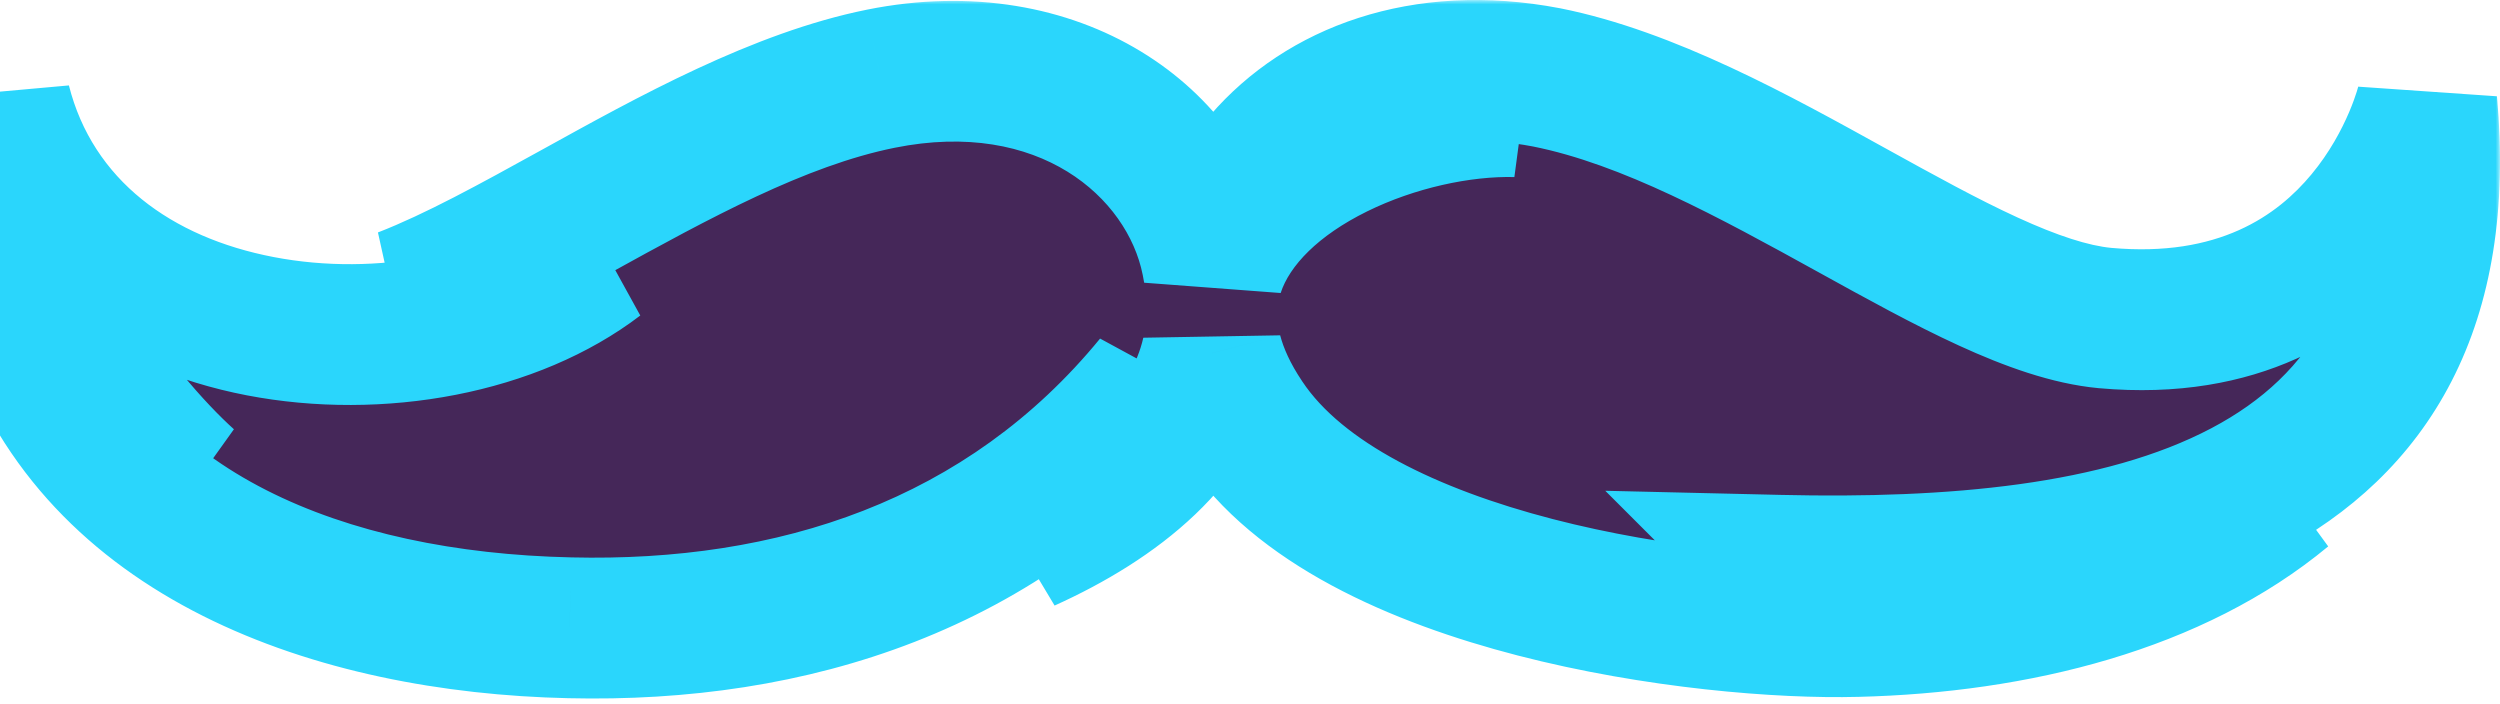
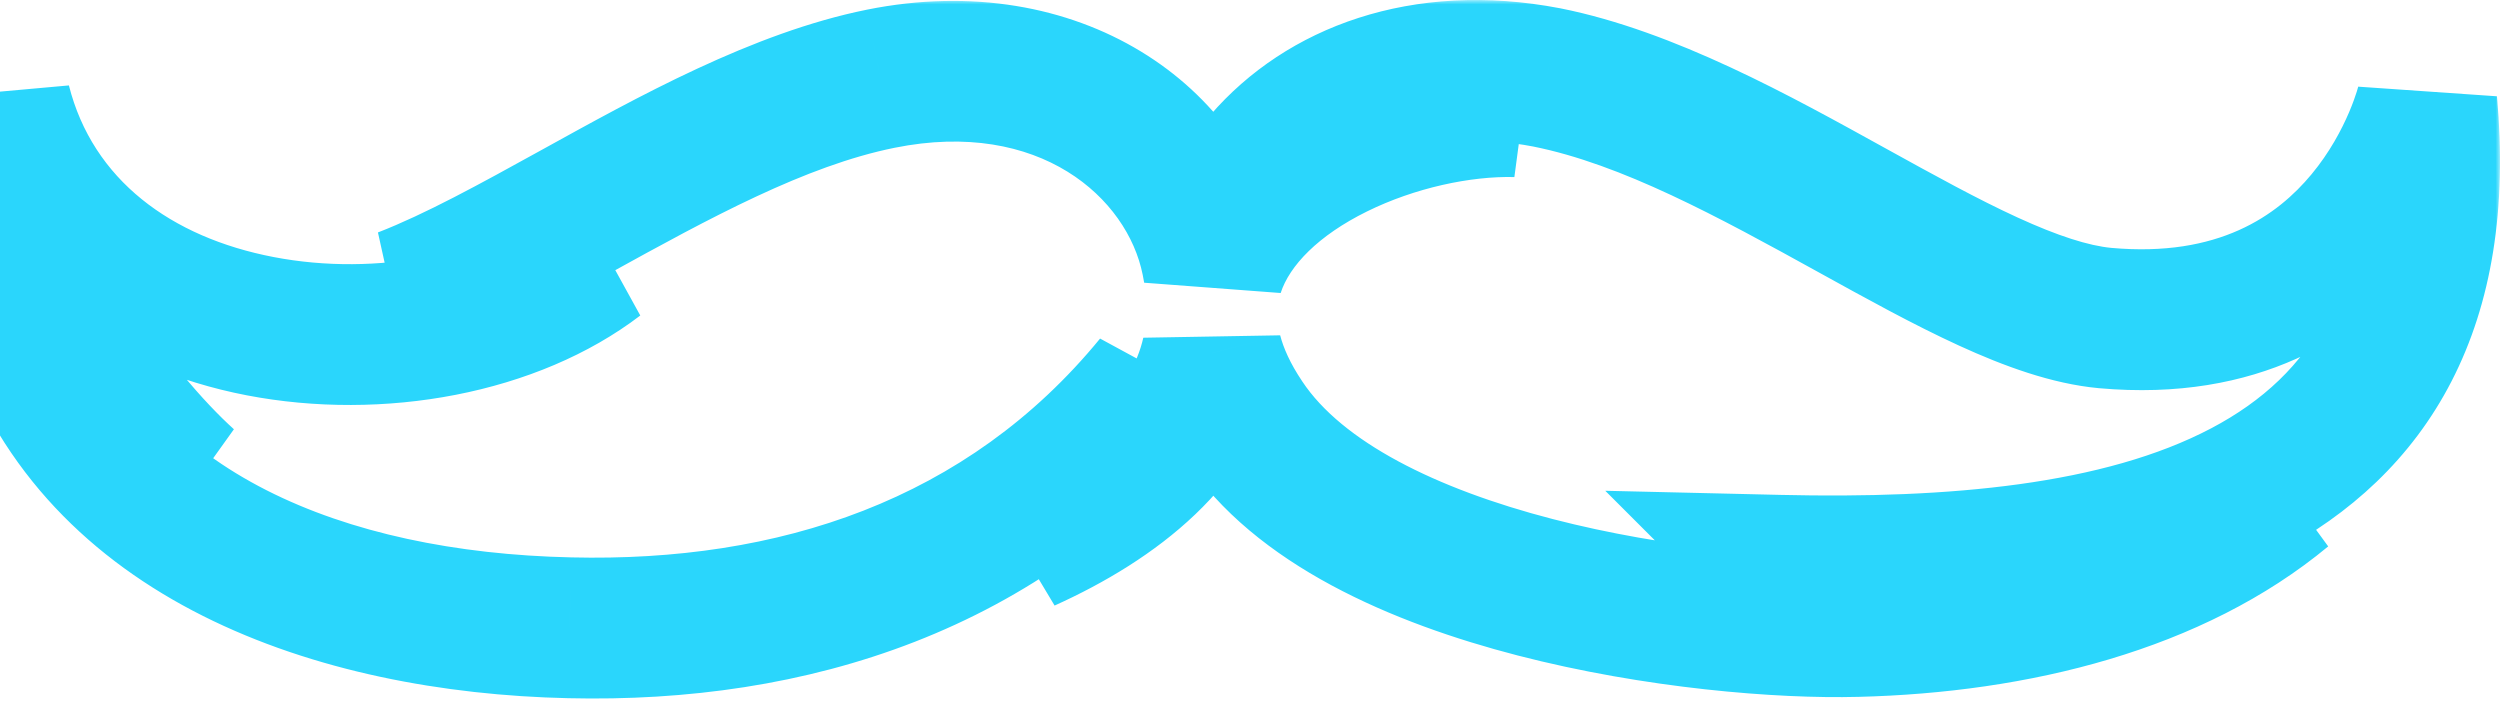
<svg xmlns="http://www.w3.org/2000/svg" width="284" height="80" viewBox="0 0 284 80" fill="none">
  <mask id="path-1-outside-1" maskUnits="userSpaceOnUse" x="-9" y="0" width="293" height="80" fill="black">
    <rect fill="white" x="-9" width="293" height="80" />
-     <path fill-rule="evenodd" clip-rule="evenodd" d="M239.139 36.129C269.344 38.847 275.687 11.663 275.687 11.663C279.915 58.178 240.649 65.125 202.139 64.219C202.29 64.37 234.306 71.921 259.376 55.913C246.992 66.183 229.172 70.713 210.898 71.166C193.832 71.619 153.811 66.636 141.276 47.758C139.484 45.088 138.319 42.536 137.686 40.112C135.516 49.811 127.082 56.726 116.509 61.501C122.399 56.97 128.893 50.627 131.158 43.529C114.093 64.37 89.929 71.921 64.708 71.317C37.524 70.713 11.095 60.897 2.638 36.431C1.732 34.015 1.128 31.447 0.674 28.578C4.752 38.545 12.001 49.57 21.214 54.705C13.511 47.758 -1.138 29.484 0.07 11.663C7.47 40.962 48.7 44.133 67.88 29.484C63.802 30.994 55.043 33.26 45.83 33.864C51.802 31.544 58.42 27.89 65.367 24.053C76.514 17.896 88.51 11.271 100.048 8.945C120.285 4.867 134.934 16.043 137.652 29.635C137.734 30.034 137.808 30.429 137.872 30.821C141.762 18.808 159.559 11.794 172.236 12.116C159.852 9.096 148.978 14.533 143.542 18.308C150.187 10.606 161.513 6.075 175.71 8.794C187.245 11.101 199.289 17.755 210.467 23.93C221.24 29.881 231.208 35.388 239.139 36.129Z" />
  </mask>
-   <path fill-rule="evenodd" clip-rule="evenodd" d="M239.139 36.129C269.344 38.847 275.687 11.663 275.687 11.663C279.915 58.178 240.649 65.125 202.139 64.219C202.29 64.37 234.306 71.921 259.376 55.913C246.992 66.183 229.172 70.713 210.898 71.166C193.832 71.619 153.811 66.636 141.276 47.758C139.484 45.088 138.319 42.536 137.686 40.112C135.516 49.811 127.082 56.726 116.509 61.501C122.399 56.97 128.893 50.627 131.158 43.529C114.093 64.37 89.929 71.921 64.708 71.317C37.524 70.713 11.095 60.897 2.638 36.431C1.732 34.015 1.128 31.447 0.674 28.578C4.752 38.545 12.001 49.57 21.214 54.705C13.511 47.758 -1.138 29.484 0.07 11.663C7.47 40.962 48.7 44.133 67.88 29.484C63.802 30.994 55.043 33.26 45.83 33.864C51.802 31.544 58.42 27.89 65.367 24.053C76.514 17.896 88.51 11.271 100.048 8.945C120.285 4.867 134.934 16.043 137.652 29.635C137.734 30.034 137.808 30.429 137.872 30.821C141.762 18.808 159.559 11.794 172.236 12.116C159.852 9.096 148.978 14.533 143.542 18.308C150.187 10.606 161.513 6.075 175.71 8.794C187.245 11.101 199.289 17.755 210.467 23.93C221.24 29.881 231.208 35.388 239.139 36.129Z" fill="#452759" />
-   <path d="M275.687 11.663L283.654 10.939L267.896 9.845L275.687 11.663ZM239.139 36.129L238.395 44.094L238.408 44.096L238.422 44.097L239.139 36.129ZM202.139 64.219L202.327 56.221L182.358 55.752L196.482 69.876L202.139 64.219ZM259.376 55.913L264.483 62.071L255.071 49.17L259.376 55.913ZM210.898 71.166L210.7 63.169L210.686 63.169L210.898 71.166ZM141.276 47.758L147.941 43.333L147.93 43.316L147.919 43.299L141.276 47.758ZM137.686 40.112L145.427 38.092L129.879 38.365L137.686 40.112ZM116.509 61.501L111.631 55.16L119.802 68.792L116.509 61.501ZM131.158 43.529L138.78 45.962L124.969 38.461L131.158 43.529ZM64.708 71.317L64.9 63.32L64.886 63.319L64.708 71.317ZM2.638 36.431L10.199 33.817L10.165 33.719L10.128 33.622L2.638 36.431ZM0.674 28.578L8.079 25.549L-7.228 29.826L0.674 28.578ZM21.214 54.705L17.319 61.693L26.572 48.764L21.214 54.705ZM0.07 11.663L7.827 9.704L-7.911 11.122L0.07 11.663ZM67.88 29.484L72.736 35.842L65.101 21.982L67.88 29.484ZM45.83 33.864L42.934 26.406L46.354 41.846L45.83 33.864ZM65.367 24.053L69.234 31.056L69.234 31.056L65.367 24.053ZM100.048 8.945L98.467 1.102L98.466 1.103L100.048 8.945ZM137.652 29.635L129.808 31.204L129.812 31.226L129.817 31.248L137.652 29.635ZM137.872 30.821L129.977 32.116L145.483 33.286L137.872 30.821ZM172.236 12.116L172.033 20.114L174.132 4.344L172.236 12.116ZM143.542 18.308L137.484 13.082L148.105 24.879L143.542 18.308ZM175.71 8.794L177.278 0.949L177.246 0.943L177.214 0.937L175.71 8.794ZM210.467 23.93L214.335 16.927L214.335 16.927L210.467 23.93ZM275.687 11.663C267.896 9.845 267.897 9.841 267.898 9.838C267.898 9.836 267.899 9.833 267.9 9.83C267.901 9.826 267.902 9.821 267.903 9.817C267.904 9.81 267.906 9.803 267.907 9.799C267.909 9.789 267.91 9.786 267.91 9.789C267.908 9.794 267.901 9.823 267.887 9.873C267.86 9.975 267.807 10.162 267.725 10.423C267.56 10.946 267.282 11.751 266.863 12.735C266.015 14.728 264.648 17.321 262.585 19.805C258.695 24.49 252.026 29.256 239.856 28.161L238.422 44.097C256.457 45.72 268.062 38.254 274.894 30.026C278.193 26.054 280.299 22.021 281.585 19.001C282.232 17.48 282.686 16.182 282.986 15.229C283.136 14.752 283.249 14.358 283.329 14.062C283.369 13.915 283.401 13.791 283.426 13.694C283.438 13.645 283.448 13.603 283.457 13.567C283.461 13.549 283.465 13.533 283.469 13.519C283.47 13.512 283.472 13.505 283.473 13.499C283.474 13.496 283.475 13.491 283.476 13.49C283.477 13.485 283.477 13.481 275.687 11.663ZM201.95 72.217C221.359 72.674 242.618 71.268 258.672 62.8C266.914 58.453 273.947 52.163 278.51 43.282C283.05 34.447 284.813 23.694 283.654 10.939L267.72 12.387C268.674 22.89 267.116 30.448 264.279 35.97C261.465 41.446 257.068 45.557 251.208 48.648C239.058 55.056 221.429 56.671 202.327 56.221L201.95 72.217ZM255.071 49.17C244.28 56.061 231.689 58.039 221.345 58.126C216.231 58.169 211.832 57.749 208.732 57.314C207.184 57.097 205.981 56.879 205.197 56.721C204.802 56.641 204.534 56.58 204.396 56.547C204.32 56.529 204.323 56.529 204.381 56.545C204.398 56.549 204.513 56.581 204.672 56.633C204.739 56.655 204.933 56.72 205.18 56.821C205.297 56.869 205.542 56.972 205.842 57.129C205.947 57.183 206.878 57.645 207.796 58.562L196.482 69.876C197.4 70.794 198.334 71.258 198.441 71.314C198.745 71.472 198.994 71.578 199.116 71.627C199.373 71.732 199.581 71.802 199.665 71.83C199.86 71.894 200.026 71.941 200.108 71.964C200.298 72.016 200.493 72.065 200.665 72.106C201.026 72.193 201.485 72.294 202.029 72.404C203.123 72.625 204.641 72.897 206.509 73.159C210.238 73.682 215.438 74.177 221.481 74.126C233.45 74.024 249.403 71.773 263.682 62.656L255.071 49.17ZM211.096 79.164C230.317 78.687 250.179 73.933 264.483 62.071L254.27 49.755C243.805 58.433 228.027 62.739 210.7 63.169L211.096 79.164ZM134.612 52.183C142.628 64.256 158.37 70.827 172.383 74.456C186.851 78.202 201.872 79.409 211.11 79.163L210.686 63.169C202.858 63.377 189.336 62.318 176.394 58.967C162.996 55.497 152.459 50.137 147.941 43.333L134.612 52.183ZM129.946 42.133C130.84 45.557 132.424 48.924 134.634 52.216L147.919 43.299C146.545 41.253 145.798 39.515 145.427 38.092L129.946 42.133ZM129.879 38.365C128.542 44.344 123.016 49.784 113.216 54.21L119.802 68.792C131.149 63.667 142.49 55.279 145.493 41.859L129.879 38.365ZM121.387 67.842C127.498 63.141 135.726 55.531 138.78 45.962L123.537 41.097C122.06 45.724 117.3 50.8 111.631 55.16L121.387 67.842ZM124.969 38.461C109.878 56.889 88.391 63.882 64.9 63.32L64.517 79.315C91.467 79.961 118.307 71.851 137.348 48.597L124.969 38.461ZM64.886 63.319C38.701 62.737 16.957 53.368 10.199 33.817L-4.923 39.045C5.233 68.426 36.347 78.689 64.531 79.315L64.886 63.319ZM10.128 33.622C9.468 31.86 8.975 29.851 8.577 27.33L-7.228 29.826C-6.72 33.044 -6.004 36.169 -4.853 39.24L10.128 33.622ZM-6.73 31.607C-2.363 42.282 5.799 55.272 17.319 61.693L25.108 47.717C18.203 43.868 11.867 34.808 8.079 25.549L-6.73 31.607ZM26.572 48.764C23.293 45.807 18.242 40.136 14.21 33.229C10.129 26.237 7.601 18.857 8.052 12.204L-7.911 11.122C-8.668 22.29 -4.475 32.957 0.392 41.295C5.307 49.716 11.432 56.656 15.855 60.645L26.572 48.764ZM-7.686 13.622C-2.996 32.192 12.41 41.9 28.045 44.91C43.459 47.877 60.995 44.809 72.736 35.842L63.024 23.126C55.584 28.808 42.916 31.479 31.07 29.198C19.446 26.96 10.537 20.433 7.827 9.704L-7.686 13.622ZM65.101 21.982C61.724 23.233 53.723 25.329 45.307 25.881L46.354 41.846C56.362 41.19 65.88 38.756 70.658 36.986L65.101 21.982ZM48.726 41.321C55.303 38.767 62.429 34.814 69.234 31.056L61.499 17.05C54.41 20.965 48.301 24.322 42.934 26.406L48.726 41.321ZM69.234 31.056C80.676 24.737 91.537 18.822 101.629 16.787L98.466 1.103C85.483 3.72 72.353 11.056 61.499 17.05L69.234 31.056ZM101.628 16.787C118.128 13.463 128.072 22.524 129.808 31.204L145.497 28.066C141.796 9.562 122.442 -3.728 98.467 1.102L101.628 16.787ZM129.817 31.248C129.877 31.543 129.931 31.832 129.977 32.116L145.766 29.526C145.684 29.026 145.592 28.525 145.488 28.022L129.817 31.248ZM172.439 4.119C164.723 3.923 155.827 5.918 148.221 9.668C140.765 13.344 133.152 19.431 130.261 28.356L145.483 33.286C146.483 30.198 149.713 26.771 155.297 24.018C160.731 21.339 167.072 19.988 172.033 20.114L172.439 4.119ZM148.105 24.879C152.749 21.654 161.208 17.661 170.34 19.889L174.132 4.344C158.496 0.531 145.208 7.411 138.978 11.737L148.105 24.879ZM177.214 0.937C160.486 -2.267 146.176 3.008 137.484 13.082L149.599 23.534C154.197 18.204 162.541 14.418 174.205 16.651L177.214 0.937ZM214.335 16.927C203.457 10.917 190.269 3.547 177.278 0.949L174.141 16.639C184.22 18.654 195.122 24.592 206.598 30.932L214.335 16.927ZM239.884 28.164C237.271 27.919 233.775 26.806 229.202 24.71C224.698 22.646 219.79 19.94 214.335 16.927L206.598 30.932C211.917 33.87 217.38 36.893 222.536 39.256C227.623 41.587 233.076 43.597 238.395 44.094L239.884 28.164Z" fill="#2AD6FC" mask="url(#path-1-outside-1)" />
+   <path d="M275.687 11.663L283.654 10.939L267.896 9.845L275.687 11.663ZM239.139 36.129L238.395 44.094L238.408 44.096L238.422 44.097L239.139 36.129ZM202.139 64.219L202.327 56.221L182.358 55.752L196.482 69.876L202.139 64.219ZM259.376 55.913L264.483 62.071L255.071 49.17L259.376 55.913ZM210.898 71.166L210.7 63.169L210.686 63.169L210.898 71.166ZM141.276 47.758L147.941 43.333L147.93 43.316L147.919 43.299L141.276 47.758ZM137.686 40.112L145.427 38.092L129.879 38.365L137.686 40.112ZM116.509 61.501L111.631 55.16L119.802 68.792L116.509 61.501ZM131.158 43.529L138.78 45.962L124.969 38.461L131.158 43.529ZM64.708 71.317L64.9 63.32L64.886 63.319L64.708 71.317ZM2.638 36.431L10.199 33.817L10.165 33.719L10.128 33.622L2.638 36.431ZM0.674 28.578L8.079 25.549L-7.228 29.826L0.674 28.578ZM21.214 54.705L17.319 61.693L26.572 48.764L21.214 54.705ZM0.07 11.663L7.827 9.704L-7.911 11.122L0.07 11.663ZM67.88 29.484L72.736 35.842L65.101 21.982L67.88 29.484ZM45.83 33.864L42.934 26.406L46.354 41.846L45.83 33.864ZM65.367 24.053L69.234 31.056L69.234 31.056L65.367 24.053ZM100.048 8.945L98.467 1.102L98.466 1.103L100.048 8.945ZM137.652 29.635L129.808 31.204L129.812 31.226L129.817 31.248ZM137.872 30.821L129.977 32.116L145.483 33.286L137.872 30.821ZM172.236 12.116L172.033 20.114L174.132 4.344L172.236 12.116ZM143.542 18.308L137.484 13.082L148.105 24.879L143.542 18.308ZM175.71 8.794L177.278 0.949L177.246 0.943L177.214 0.937L175.71 8.794ZM210.467 23.93L214.335 16.927L214.335 16.927L210.467 23.93ZM275.687 11.663C267.896 9.845 267.897 9.841 267.898 9.838C267.898 9.836 267.899 9.833 267.9 9.83C267.901 9.826 267.902 9.821 267.903 9.817C267.904 9.81 267.906 9.803 267.907 9.799C267.909 9.789 267.91 9.786 267.91 9.789C267.908 9.794 267.901 9.823 267.887 9.873C267.86 9.975 267.807 10.162 267.725 10.423C267.56 10.946 267.282 11.751 266.863 12.735C266.015 14.728 264.648 17.321 262.585 19.805C258.695 24.49 252.026 29.256 239.856 28.161L238.422 44.097C256.457 45.72 268.062 38.254 274.894 30.026C278.193 26.054 280.299 22.021 281.585 19.001C282.232 17.48 282.686 16.182 282.986 15.229C283.136 14.752 283.249 14.358 283.329 14.062C283.369 13.915 283.401 13.791 283.426 13.694C283.438 13.645 283.448 13.603 283.457 13.567C283.461 13.549 283.465 13.533 283.469 13.519C283.47 13.512 283.472 13.505 283.473 13.499C283.474 13.496 283.475 13.491 283.476 13.49C283.477 13.485 283.477 13.481 275.687 11.663ZM201.95 72.217C221.359 72.674 242.618 71.268 258.672 62.8C266.914 58.453 273.947 52.163 278.51 43.282C283.05 34.447 284.813 23.694 283.654 10.939L267.72 12.387C268.674 22.89 267.116 30.448 264.279 35.97C261.465 41.446 257.068 45.557 251.208 48.648C239.058 55.056 221.429 56.671 202.327 56.221L201.95 72.217ZM255.071 49.17C244.28 56.061 231.689 58.039 221.345 58.126C216.231 58.169 211.832 57.749 208.732 57.314C207.184 57.097 205.981 56.879 205.197 56.721C204.802 56.641 204.534 56.58 204.396 56.547C204.32 56.529 204.323 56.529 204.381 56.545C204.398 56.549 204.513 56.581 204.672 56.633C204.739 56.655 204.933 56.72 205.18 56.821C205.297 56.869 205.542 56.972 205.842 57.129C205.947 57.183 206.878 57.645 207.796 58.562L196.482 69.876C197.4 70.794 198.334 71.258 198.441 71.314C198.745 71.472 198.994 71.578 199.116 71.627C199.373 71.732 199.581 71.802 199.665 71.83C199.86 71.894 200.026 71.941 200.108 71.964C200.298 72.016 200.493 72.065 200.665 72.106C201.026 72.193 201.485 72.294 202.029 72.404C203.123 72.625 204.641 72.897 206.509 73.159C210.238 73.682 215.438 74.177 221.481 74.126C233.45 74.024 249.403 71.773 263.682 62.656L255.071 49.17ZM211.096 79.164C230.317 78.687 250.179 73.933 264.483 62.071L254.27 49.755C243.805 58.433 228.027 62.739 210.7 63.169L211.096 79.164ZM134.612 52.183C142.628 64.256 158.37 70.827 172.383 74.456C186.851 78.202 201.872 79.409 211.11 79.163L210.686 63.169C202.858 63.377 189.336 62.318 176.394 58.967C162.996 55.497 152.459 50.137 147.941 43.333L134.612 52.183ZM129.946 42.133C130.84 45.557 132.424 48.924 134.634 52.216L147.919 43.299C146.545 41.253 145.798 39.515 145.427 38.092L129.946 42.133ZM129.879 38.365C128.542 44.344 123.016 49.784 113.216 54.21L119.802 68.792C131.149 63.667 142.49 55.279 145.493 41.859L129.879 38.365ZM121.387 67.842C127.498 63.141 135.726 55.531 138.78 45.962L123.537 41.097C122.06 45.724 117.3 50.8 111.631 55.16L121.387 67.842ZM124.969 38.461C109.878 56.889 88.391 63.882 64.9 63.32L64.517 79.315C91.467 79.961 118.307 71.851 137.348 48.597L124.969 38.461ZM64.886 63.319C38.701 62.737 16.957 53.368 10.199 33.817L-4.923 39.045C5.233 68.426 36.347 78.689 64.531 79.315L64.886 63.319ZM10.128 33.622C9.468 31.86 8.975 29.851 8.577 27.33L-7.228 29.826C-6.72 33.044 -6.004 36.169 -4.853 39.24L10.128 33.622ZM-6.73 31.607C-2.363 42.282 5.799 55.272 17.319 61.693L25.108 47.717C18.203 43.868 11.867 34.808 8.079 25.549L-6.73 31.607ZM26.572 48.764C23.293 45.807 18.242 40.136 14.21 33.229C10.129 26.237 7.601 18.857 8.052 12.204L-7.911 11.122C-8.668 22.29 -4.475 32.957 0.392 41.295C5.307 49.716 11.432 56.656 15.855 60.645L26.572 48.764ZM-7.686 13.622C-2.996 32.192 12.41 41.9 28.045 44.91C43.459 47.877 60.995 44.809 72.736 35.842L63.024 23.126C55.584 28.808 42.916 31.479 31.07 29.198C19.446 26.96 10.537 20.433 7.827 9.704L-7.686 13.622ZM65.101 21.982C61.724 23.233 53.723 25.329 45.307 25.881L46.354 41.846C56.362 41.19 65.88 38.756 70.658 36.986L65.101 21.982ZM48.726 41.321C55.303 38.767 62.429 34.814 69.234 31.056L61.499 17.05C54.41 20.965 48.301 24.322 42.934 26.406L48.726 41.321ZM69.234 31.056C80.676 24.737 91.537 18.822 101.629 16.787L98.466 1.103C85.483 3.72 72.353 11.056 61.499 17.05L69.234 31.056ZM101.628 16.787C118.128 13.463 128.072 22.524 129.808 31.204L145.497 28.066C141.796 9.562 122.442 -3.728 98.467 1.102L101.628 16.787ZM129.817 31.248C129.877 31.543 129.931 31.832 129.977 32.116L145.766 29.526C145.684 29.026 145.592 28.525 145.488 28.022L129.817 31.248ZM172.439 4.119C164.723 3.923 155.827 5.918 148.221 9.668C140.765 13.344 133.152 19.431 130.261 28.356L145.483 33.286C146.483 30.198 149.713 26.771 155.297 24.018C160.731 21.339 167.072 19.988 172.033 20.114L172.439 4.119ZM148.105 24.879C152.749 21.654 161.208 17.661 170.34 19.889L174.132 4.344C158.496 0.531 145.208 7.411 138.978 11.737L148.105 24.879ZM177.214 0.937C160.486 -2.267 146.176 3.008 137.484 13.082L149.599 23.534C154.197 18.204 162.541 14.418 174.205 16.651L177.214 0.937ZM214.335 16.927C203.457 10.917 190.269 3.547 177.278 0.949L174.141 16.639C184.22 18.654 195.122 24.592 206.598 30.932L214.335 16.927ZM239.884 28.164C237.271 27.919 233.775 26.806 229.202 24.71C224.698 22.646 219.79 19.94 214.335 16.927L206.598 30.932C211.917 33.87 217.38 36.893 222.536 39.256C227.623 41.587 233.076 43.597 238.395 44.094L239.884 28.164Z" fill="#2AD6FC" mask="url(#path-1-outside-1)" />
</svg>